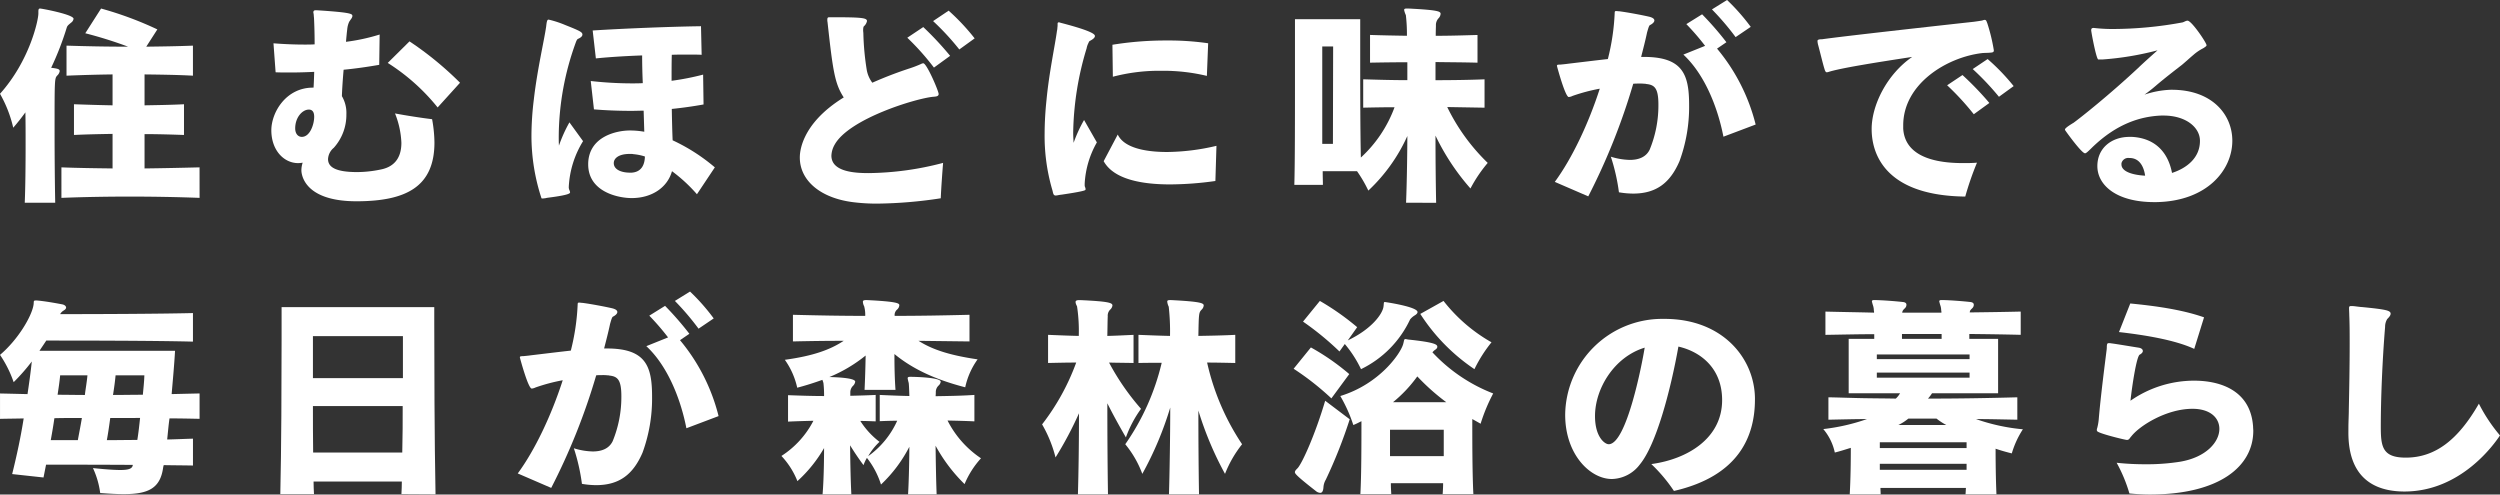
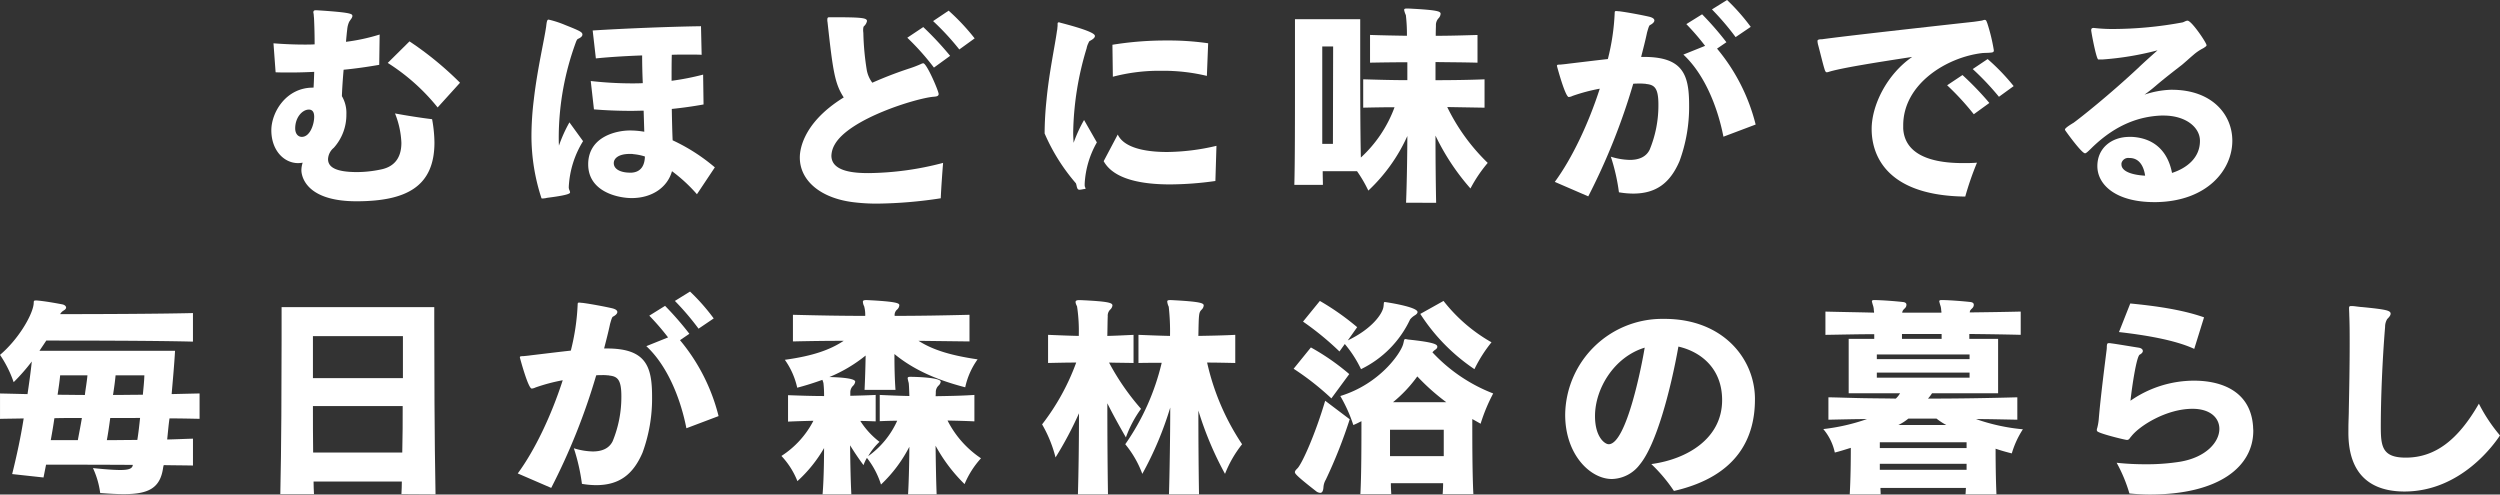
<svg xmlns="http://www.w3.org/2000/svg" width="523.06" height="103.469" viewBox="0 0 523.06 103.469">
  <rect x="0" y="0" width="523.06" height="103.469" fill="#333333" stroke="none" />
  <g id="グループ_473" data-name="グループ 473" transform="translate(1690 -589.531)">
-     <path id="パス_2857" data-name="パス 2857" d="M5.178,41.117c.134-3.344.179-7.763.179-12.089,0-2.362,0-4.728-.045-6.825q-1.205,1.674-2.544,3.214A26.041,26.041,0,0,0,0,18.319C6.2,11.408,8.031,2.931,8.031,1.5V1.146c0-.446.045-.666.357-.666.357,0,7,1.25,7,2.139a1.141,1.141,0,0,1-.491.8c-.577.491-.8.625-.937,1.071a62.319,62.319,0,0,1-3.255,8.388c1.518.175,1.785.312,1.785.714a1.629,1.629,0,0,1-.495.889c-.577.625-.577.67-.577,11.285,0,4.954.045,10.753.134,15.347Zm36.578-1.023c-4.772-.179-9.723-.268-14.633-.268-4.861,0-9.723.089-14.272.268V33.711c3.478.134,7.049.182,10.7.227V26.707c-2.678.048-5.4.093-8.075.227V20.506c2.678.093,5.352.179,8.075.227V14.265c-3.3.041-6.468.134-9.634.264V8.243c4.192.134,8.473.219,12.888.219a87.687,87.687,0,0,0-8.964-2.808L21.146.48A72.819,72.819,0,0,1,32.922,4.847L30.6,8.462c3.21-.045,6.468-.086,9.768-.219v6.286c-3.344-.179-6.825-.223-10.125-.264v6.468c2.674-.048,5.576-.089,8.254-.227v6.427c-2.678-.093-5.579-.179-8.254-.179v7.183c3.79-.045,7.807-.134,11.508-.227Z" transform="translate(-1690 590.836)" fill="#fff" />
    <path id="パス_2858" data-name="パス 2858" d="M37.836,12c-2.544.446-5.085.8-7.45,1.027-.179,2.094-.312,4.058-.357,5.527a6.957,6.957,0,0,1,.937,3.794,10.31,10.31,0,0,1-2.633,7.008,3.277,3.277,0,0,0-1.205,2.358c0,1.655,1.518,2.726,6.115,2.726a24.619,24.619,0,0,0,4.906-.539c2.317-.446,4.326-1.916,4.326-5.576a18.363,18.363,0,0,0-1.335-6.156c2.362.446,5.527.937,7.759,1.205a28.456,28.456,0,0,1,.491,4.865c0,9.184-5.8,12.308-16.325,12.308-11.2,0-11.512-5.888-11.512-6.468a5.089,5.089,0,0,1,.268-1.607,6.667,6.667,0,0,1-.937.093c-2.987,0-5.62-2.678-5.62-6.874,0-3.7,3.035-8.92,8.7-8.92H24.1c.045-.67.089-1.826.134-3.3q-2.745.134-5.088.134c-1.068,0-2.094,0-2.987-.045l-.446-6.063c2.232.175,4.419.264,6.468.264.714,0,1.428,0,2.142-.045,0-1.875-.045-3.835-.134-5.576-.045-.268-.045-.714-.089-.844,0-.093-.045-.182-.045-.272,0-.312.179-.446.491-.446h.179c6.915.446,7.495.718,7.495,1.161v.134a1.541,1.541,0,0,1-.268.536c-.134.179-.268.4-.4.58a5.01,5.01,0,0,0-.357,1.161c0,.089-.045.223-.045.357-.089.71-.179,1.648-.268,2.678A40.979,40.979,0,0,0,37.925,5.66ZM24.23,22.881c0-1.205-.536-1.518-1.116-1.518-1.339,0-2.857,1.607-2.857,3.928,0,1.157.625,1.782,1.384,1.782,1.741,0,2.589-2.674,2.589-4.192m25.829-1.964A42.628,42.628,0,0,0,39.618,11.6l4.553-4.508a69.181,69.181,0,0,1,10.571,8.655Z" transform="translate(-1648.494 591.095)" fill="#fff" />
    <path id="パス_2859" data-name="パス 2859" d="M40.689,26.531A20.03,20.03,0,0,0,37.7,36.076a1.538,1.538,0,0,0,.134.71,1.215,1.215,0,0,1,.134.45c0,.175,0,.536-4.508,1.112a4.967,4.967,0,0,0-.71.134c-.134,0-.357.045-.536.045a.334.334,0,0,1-.223-.045,41.869,41.869,0,0,1-2.1-13.115,63.347,63.347,0,0,1,.491-7.495c.714-6.286,2.187-12.49,2.589-15.347.045-.4.086-.71.134-.934.089-.312.134-.487.4-.487.041,0,.089.041.175.041a21.766,21.766,0,0,1,3.348,1.116c3.035,1.2,3.526,1.473,3.526,1.964,0,.312-.272.621-.9.893-.13.041-.264.219-.4.532A58.208,58.208,0,0,0,35.6,25.456c0,.718,0,1.387.045,2.012A29.478,29.478,0,0,1,37.836,22.6ZM64.513,37.638a32.686,32.686,0,0,0-5.219-4.821c-.982,3.482-4.285,5.624-8.432,5.624-2.812,0-9.1-1.294-9.1-7.052V31.21c.134-5.71,6.022-6.911,8.7-6.911a17.089,17.089,0,0,1,3.035.264l-.134-4.411c-.852,0-1.7.041-2.544.041-3.035,0-5.71-.134-7.852-.312l-.67-5.933a77.758,77.758,0,0,0,8.477.495c.8,0,1.607,0,2.41-.048-.089-2.053-.134-4.013-.134-5.8-3.66.134-7.138.357-9.682.625L42.7,3.377c6.249-.4,16.017-.8,22.663-.893L65.5,8.461c-.893-.045-1.919-.045-2.946-.045-1.068,0-2.139,0-3.3.045-.045,1.651-.045,3.482-.045,5.442a55.053,55.053,0,0,0,6.6-1.294l.089,6.245c-2.232.405-4.464.714-6.647.937.045,2.276.089,4.508.179,6.561a38.829,38.829,0,0,1,8.83,5.661ZM50.728,33.13c2.142-.086,2.857-1.607,2.9-3.389a11,11,0,0,0-2.41-.491,1.831,1.831,0,0,0-.491-.045h-.312c-2.232,0-3.3.893-3.3,1.919,0,1.335,1.521,2,3.437,2Z" transform="translate(-1608.698 592.533)" fill="#fff" />
    <path id="パス_2860" data-name="パス 2860" d="M51.993,1.979c5.977,0,7.049.138,7.049.8a1.943,1.943,0,0,1-.625,1.071c-.134.093-.179.491-.179.852,0,.264.045.491.045.625A55.75,55.75,0,0,0,59,13.045a6.3,6.3,0,0,0,1.157,2.633,82.386,82.386,0,0,1,7.9-3.031,23.506,23.506,0,0,0,2.321-.9,1,1,0,0,1,.446-.134c.714,0,3.21,5.8,3.21,6.427,0,.491-.532.532-1.112.577-3.571.312-17.664,4.594-20.655,10.039a5,5,0,0,0-.67,2.276c0,3.344,4.728,3.656,7.763,3.656A63.2,63.2,0,0,0,74.965,32.45c-.175,2.187-.4,5.312-.487,7.406a92.916,92.916,0,0,1-13.115,1.116,39.111,39.111,0,0,1-5.312-.312c-6.87-.889-11.062-4.594-11.062-9.325,0-.755,0-6.911,9.191-12.58C52.305,15.9,51.9,13.179,50.788,3.009a2.207,2.207,0,0,1-.045-.491c0-.539.179-.539.536-.539ZM73.05,12.513a52.551,52.551,0,0,0-5.576-6.249l3.344-2.232a66.353,66.353,0,0,1,5.62,6.022Zm5.308-3.794a53.4,53.4,0,0,0-5.486-5.936L76.126.6a44.733,44.733,0,0,1,5.442,5.8Z" transform="translate(-1567.648 591.16)" fill="#fff" />
-     <path id="パス_2861" data-name="パス 2861" d="M67.143,35.207a1.265,1.265,0,0,0,.048.446,1.391,1.391,0,0,1,.134.446c0,.089,0,.182-.045.223-.223.312-4.728.941-4.951.982a6.723,6.723,0,0,0-.852.138c-.134,0-.264.045-.353.045-.405,0-.495-.182-.625-.625a5.506,5.506,0,0,0-.182-.718A40.306,40.306,0,0,1,58.759,24.5a70.559,70.559,0,0,1,.4-7.049c.536-5.661,1.782-11.419,2.183-14.406a3.214,3.214,0,0,0,.089-.67,3.9,3.9,0,0,0,.045-.673V1.53c0-.134.048-.272.227-.272h.13a5.373,5.373,0,0,0,.625.179c6.468,1.7,6.825,2.366,6.825,2.678,0,.446-.67.807-.982.986-.134.041-.264.171-.353.443A3.949,3.949,0,0,0,67.545,6.7a63.647,63.647,0,0,0-2.808,17.53c0,.8.045,1.562.089,2.232a28.828,28.828,0,0,1,2.187-4.776l2.678,4.687a19.412,19.412,0,0,0-2.548,8.611Zm27.346-.759a69.572,69.572,0,0,1-9.5.714c-5.665,0-11.732-.975-13.874-4.862l2.946-5.576c1.246,2.682,5.486,3.656,10.3,3.656a46.285,46.285,0,0,0,10.352-1.291Zm-1.782-21.99A39.047,39.047,0,0,0,83.16,11.39a38.054,38.054,0,0,0-10.125,1.246l-.089-6.692a69.272,69.272,0,0,1,11.285-.893,57.829,57.829,0,0,1,8.745.58Z" transform="translate(-1530.2 592.952)" fill="#fff" />
+     <path id="パス_2861" data-name="パス 2861" d="M67.143,35.207a1.265,1.265,0,0,0,.048.446,1.391,1.391,0,0,1,.134.446a6.723,6.723,0,0,0-.852.138c-.134,0-.264.045-.353.045-.405,0-.495-.182-.625-.625a5.506,5.506,0,0,0-.182-.718A40.306,40.306,0,0,1,58.759,24.5a70.559,70.559,0,0,1,.4-7.049c.536-5.661,1.782-11.419,2.183-14.406a3.214,3.214,0,0,0,.089-.67,3.9,3.9,0,0,0,.045-.673V1.53c0-.134.048-.272.227-.272h.13a5.373,5.373,0,0,0,.625.179c6.468,1.7,6.825,2.366,6.825,2.678,0,.446-.67.807-.982.986-.134.041-.264.171-.353.443A3.949,3.949,0,0,0,67.545,6.7a63.647,63.647,0,0,0-2.808,17.53c0,.8.045,1.562.089,2.232a28.828,28.828,0,0,1,2.187-4.776l2.678,4.687a19.412,19.412,0,0,0-2.548,8.611Zm27.346-.759a69.572,69.572,0,0,1-9.5.714c-5.665,0-11.732-.975-13.874-4.862l2.946-5.576c1.246,2.682,5.486,3.656,10.3,3.656a46.285,46.285,0,0,0,10.352-1.291Zm-1.782-21.99A39.047,39.047,0,0,0,83.16,11.39a38.054,38.054,0,0,0-10.125,1.246l-.089-6.692a69.272,69.272,0,0,1,11.285-.893,57.829,57.829,0,0,1,8.745.58Z" transform="translate(-1530.2 592.952)" fill="#fff" />
    <path id="パス_2862" data-name="パス 2862" d="M96.183,41.119c.179-4.371.268-11.33.268-13.963a35.767,35.767,0,0,1-8.164,11.419,27.276,27.276,0,0,0-2.366-4.058H78.741c0,1.425.041,1.785.041,2.853H72.805c.134-4.5.134-14.674.134-22.838V2.711H86.59v7.406c0,6.465,0,15.7.134,21.544a26.789,26.789,0,0,0,7.049-10.526c-2.183,0-4.371.045-6.558.089V15.29c3.08.089,6.111.179,9.236.179V11.723c-2.589,0-5.219.041-7.807.086v-5.8c2.54.086,5.174.134,7.718.175a34.134,34.134,0,0,0-.223-4.326A4.585,4.585,0,0,1,95.781.791c0-.223.134-.312.58-.312h.268c6.156.312,6.781.58,6.781,1.116a1.479,1.479,0,0,1-.4.893,2.084,2.084,0,0,0-.58,1.559c0,.312-.041,1.03-.041,2.142,2.942,0,5.75-.089,8.741-.175v5.8c-2.991-.086-5.843-.086-8.789-.134v3.794c3.344,0,6.781-.045,10.262-.179v5.933l-7.807-.134a41.3,41.3,0,0,0,8.473,11.687,29.322,29.322,0,0,0-3.612,5.352,48.007,48.007,0,0,1-7.316-11.062c0,4.954.048,9.905.134,14.053ZM80.925,8.42H78.648V28.8H80.88Z" transform="translate(-1492 590.833)" fill="#fff" />
    <path id="パス_2863" data-name="パス 2863" d="M87.456,38.055c3.612-4.91,7.052-12.182,9.411-19.5a37.721,37.721,0,0,0-5.71,1.518,2.074,2.074,0,0,1-.759.223h-.045c-.755-.134-2.451-6.468-2.451-6.513a.252.252,0,0,1,.13-.223,2.577,2.577,0,0,1,.588-.045c.443-.045,1.023-.093,1.6-.179,2.633-.312,5.535-.67,8.339-.982a46.8,46.8,0,0,0,1.428-9.634c0-.272.048-.405.264-.405h.141c.13,0,.312.048.577.048,1.744.219,4.772.8,6.156,1.116.759.175,1.164.443,1.164.8,0,.312-.312.67-.941.982-.223.134-.443,1.071-.584,1.514-.353,1.7-.8,3.392-1.242,5.133h.577c8.116,0,9.459,3.66,9.459,10.035a32.9,32.9,0,0,1-2.009,11.776c-1.964,4.553-4.861,6.785-9.727,6.785a18.136,18.136,0,0,1-2.946-.272,40.755,40.755,0,0,0-1.692-7.447,14.248,14.248,0,0,0,3.973.67c1.83,0,3.392-.58,4.151-2.142a24.278,24.278,0,0,0,1.826-9.411c0-3.482-.807-4.147-2.541-4.33a1.013,1.013,0,0,0-.357-.045,8.641,8.641,0,0,0-1.12-.045c-.357,0-.8,0-1.25.045a133.39,133.39,0,0,1-9.407,23.556ZM122.74,28.6c-1.291-6.606-4.147-13.253-8.384-17.177l4.549-1.83a50.017,50.017,0,0,0-3.928-4.549l3.3-2.053a63.825,63.825,0,0,1,5.085,5.843l-1.96,1.339a39.769,39.769,0,0,1,8.079,15.883Zm2.548-20.833a54.909,54.909,0,0,0-4.951-5.8L123.5,0a43.057,43.057,0,0,1,4.954,5.62Z" transform="translate(-1452.156 589.531)" fill="#fff" />
    <path id="パス_2864" data-name="パス 2864" d="M120.165,23.864c.272,4.687,4.46,7.227,12.494,7.227.937,0,1.916,0,2.942-.089a62.511,62.511,0,0,0-2.455,7.093c-18.557-.219-19.584-10.884-19.584-14.138,0-4.91,3.124-11.378,8.477-15.079-7.584,1.157-15.168,2.366-17.575,3.165a1.132,1.132,0,0,1-.357.045c-.134-.045-.268-.179-.405-.67-.312-.937-1.023-3.924-1.335-5.04a3.665,3.665,0,0,1-.134-.8c0-.179,0-.4.982-.4,2.767-.4,13.115-1.607,31.762-3.66.625-.086,1.294-.179,1.737-.264a1.82,1.82,0,0,1,.539-.134c.045,0,.086.045.134.045.179.089.223.312.357.625a37.6,37.6,0,0,1,1.384,5.71c0,.4-.227.446-.807.491-.312.041-1.335.041-1.692.089-7.406.889-16.463,6.465-16.463,15.12Zm14.767-2.991a55.044,55.044,0,0,0-5.576-6.063l3.21-2.142a63.832,63.832,0,0,1,5.624,5.843Zm5.263-3.656a55.918,55.918,0,0,0-5.486-5.8l3.121-2.094a43.829,43.829,0,0,1,5.445,5.661Z" transform="translate(-1411.968 592.563)" fill="#fff" />
    <path id="パス_2865" data-name="パス 2865" d="M134.844,39.125c-8.031,0-11.914-3.612-11.914-7.536,0-3.79,2.991-6.111,6.7-6.111h.577c5.267.309,7.629,3.746,8.343,7.54,3.035-.982,5.844-3.124,5.844-6.692v-.048c0-2.719-2.853-5.263-7.625-5.263h-.491c-4.2.179-9.191,1.607-14.41,6.647-1.116,1.116-1.343,1.25-1.518,1.25-.714,0-4.017-4.594-4.151-4.821a.272.272,0,0,1-.041-.175c0-.357,1.782-1.384,1.782-1.384,1.428-1.027,7.45-5.8,13.517-11.467,1.25-1.2,2.767-2.54,4.062-3.7a62.46,62.46,0,0,1-11.557,1.919h-.844c-.446-.179-1.477-5.8-1.477-6.111,0-.357.134-.491.539-.491a33.732,33.732,0,0,0,3.835.223A80.707,80.707,0,0,0,140.777,1.52c.312-.086.666-.357,1.023-.357.852,0,3.973,4.638,3.973,5.129,0,.134-.045.227-.669.625A9.864,9.864,0,0,0,143,8.346c-.8.67-1.562,1.384-2.362,2.053-1.384,1.071-3.7,2.853-5.576,4.46-.67.58-1.521,1.25-2.276,1.782a19.207,19.207,0,0,1,5.486-1.023h.223c8.432,0,12.673,5.178,12.673,10.66,0,6.16-5.312,12.673-15.931,12.847Zm-5.267-9.232a1.45,1.45,0,0,0-1.607,1.116v.219c0,1.611,2.593,2.235,4.951,2.366-.175-1.294-.844-3.7-3.255-3.7Z" transform="translate(-1374.112 592.694)" fill="#fff" />
    <path id="パス_2866" data-name="パス 2866" d="M40.37,51.432c-1.826-.041-3.924-.041-6.115-.086a4.033,4.033,0,0,0-.134.577c-.621,4.33-3.165,5.49-8.246,5.49-1.432,0-3.035-.093-4.914-.227a17.794,17.794,0,0,0-1.514-5.219c2.633.268,4.464.4,5.713.4,1.964,0,2.54-.357,2.626-1.071-7.268-.045-14.849-.045-18.152-.045L9.1,53.932l-6.558-.714c1.027-4.151,1.785-7.714,2.41-11.642-1.7.045-3.3.045-4.951.089V36.356c1.96.041,3.79.089,5.754.134.309-2.1.67-4.6.893-6.825a41.225,41.225,0,0,1-3.794,4.326A23.86,23.86,0,0,0,0,28.281c3.79-3.214,6.6-8.031,7-10.393.134-.718-.089-.986.446-.986H7.76c1.562.134,3.615.495,5.222.8.532.089.844.4.844.673,0,.219-.179.446-.577.666a2.052,2.052,0,0,0-.67.714c7.227,0,20.339-.045,27.789-.223v5.977c-8.562-.223-24.8-.223-30.69-.223-.312.491-1.071,1.607-1.428,2.142H36.62c-.175,3.076-.446,5.933-.71,9.057,1.96-.045,3.924-.093,5.843-.134v5.308c-2.094-.045-4.237-.089-6.29-.089-.227,1.562-.316,2.853-.491,4.415,1.916-.041,3.746-.134,5.4-.175ZM16.282,46.124c.312-1.7.58-3.031.848-4.642-1.83,0-3.928,0-5.754.048-.223,1.562-.446,2.857-.759,4.594Zm-3.7-13.562c-.134,1.428-.312,2.544-.536,4.062,1.826,0,3.92.045,5.706.045.179-1.473.405-2.633.539-4.106Zm10.482,8.92c-.223,1.611-.4,2.946-.714,4.642,2.009,0,4.285-.045,6.379-.045.264-1.652.4-2.942.577-4.6Zm1.116-8.92c-.138,1.473-.312,2.633-.536,4.106,2.009,0,4.24-.045,6.241-.045.134-1.518.272-2.633.316-4.062Z" transform="translate(-1689.997 635.5)" fill="#fff" />
    <path id="パス_2867" data-name="パス 2867" d="M41.109,56.4c.041-.893.086-1.741.086-2.633H22.726c0,.852.045,1.785.089,2.633H15.767c.223-9.366.268-23.642.268-32.122v-7H47.979V20.62c0,7.272.041,24.892.264,35.823Zm.312-33.06H22.592v8.789H41.421ZM22.592,37.976c0,3.21,0,6.465.045,9.723H41.283c.089-3.344.089-6.554.089-9.723Z" transform="translate(-1647.12 636.514)" fill="#fff" />
    <path id="パス_2868" data-name="パス 2868" d="M29.123,54.455c3.612-4.91,7.049-12.182,9.411-19.5a37.479,37.479,0,0,0-5.71,1.518,2.141,2.141,0,0,1-.759.223h-.045c-.759-.134-2.455-6.468-2.455-6.513a.242.242,0,0,1,.134-.223,2.545,2.545,0,0,1,.58-.045c.446-.045,1.027-.093,1.607-.179,2.633-.312,5.531-.67,8.343-.982a47.057,47.057,0,0,0,1.428-9.634c0-.272.041-.405.264-.405h.138c.134,0,.312.048.577.048,1.741.219,4.776.8,6.16,1.116.755.175,1.161.443,1.161.8,0,.312-.312.67-.937.982-.223.134-.446,1.071-.584,1.514-.353,1.7-.8,3.392-1.246,5.133h.58c8.116,0,9.455,3.66,9.455,10.035a32.9,32.9,0,0,1-2,11.776c-1.964,4.553-4.861,6.785-9.727,6.785a18.1,18.1,0,0,1-2.946-.272,40.756,40.756,0,0,0-1.692-7.447,14.223,14.223,0,0,0,3.969.67c1.83,0,3.392-.58,4.151-2.142A24.278,24.278,0,0,0,50.8,38.3c0-3.482-.8-4.147-2.54-4.33a.993.993,0,0,0-.357-.045,8.609,8.609,0,0,0-1.116-.045c-.357,0-.8,0-1.25.045a133.135,133.135,0,0,1-9.414,23.556ZM64.407,45c-1.294-6.606-4.147-13.253-8.384-17.177l4.549-1.83a50.605,50.605,0,0,0-3.928-4.549l3.3-2.053a64.4,64.4,0,0,1,5.085,5.843l-1.96,1.339a39.8,39.8,0,0,1,8.071,15.883Zm2.544-20.833A54.954,54.954,0,0,0,62,18.36l3.169-1.96a42.514,42.514,0,0,1,4.954,5.62Z" transform="translate(-1610.797 634.132)" fill="#fff" />
    <path id="パス_2869" data-name="パス 2869" d="M70.452,57.52c.179-2.991.268-7.763.268-9.95a29.057,29.057,0,0,1-5.933,7.9,17.5,17.5,0,0,0-2.942-5.576,8.606,8.606,0,0,0-.714,1.518c-1.071-1.425-2.009-2.853-2.812-4.151.045,3.124.089,6.825.268,10.262H52.565c.312-3.656.312-9.232.312-9.682A28.581,28.581,0,0,1,47.3,54.757a16.586,16.586,0,0,0-3.344-5.267,19.159,19.159,0,0,0,6.692-7.361c-1.741.045-3.571.093-5.308.179V36.776c2.5.089,5.04.179,7.54.179a22.607,22.607,0,0,0-.134-2.723,5.752,5.752,0,0,0-.223-.666c-1.607.58-3.392,1.157-5.263,1.648a16,16,0,0,0-2.589-5.84c5.8-.8,9.414-2.053,12.312-3.973-3.522,0-7.049.045-10.619.13V19.956c5.178.134,10.173.227,15.124.227a6.858,6.858,0,0,0-.223-2.009A2.263,2.263,0,0,1,61,17.192c0-.179.175-.312.621-.312h.268c6.29.312,6.736.67,6.736,1.071a1.324,1.324,0,0,1-.446.893,1.5,1.5,0,0,0-.532,1.339c5.129,0,10.259-.093,15.656-.227v5.576l-10.66-.13c2.942,1.871,6.6,3.035,12.356,3.88a15.65,15.65,0,0,0-2.589,5.843c-6.379-1.648-11.062-3.88-14.811-6.959,0,2.459.048,5.129.223,7.495H61.351c.093-2,.182-4.594.223-7.183a30.575,30.575,0,0,1-7.581,4.5c5.219.134,5.4.759,5.4.986a1.511,1.511,0,0,1-.4.8,1.894,1.894,0,0,0-.625,1.38v.759c1.741-.045,3.482-.086,5.308-.179v5.531c-1.027-.041-2.187-.089-3.214-.089a16.943,16.943,0,0,0,4.017,4.374,12.614,12.614,0,0,0-2.366,2.991,18.277,18.277,0,0,0,6.067-7.409c-1.205,0-2.5.045-3.656.093v-5.49c2.009.093,4.1.179,6.2.223-.045-1.428-.089-2.41-.134-2.723a8.7,8.7,0,0,1-.223-.978c0-.223.134-.312.536-.312h.179c.357,0,6.2.089,6.2,1.027a1.342,1.342,0,0,1-.446.8,1.848,1.848,0,0,0-.58,1.38,7.888,7.888,0,0,1-.045.848c2.767-.045,5.531-.089,8.12-.268v5.531c-1.785-.089-3.746-.134-5.62-.175a20.775,20.775,0,0,0,7,7.9,18.746,18.746,0,0,0-3.437,5.4,33.773,33.773,0,0,1-6.067-8.031c.045,3.076.089,6.732.223,10.169Z" transform="translate(-1570.463 635.437)" fill="#fff" />
    <path id="パス_2870" data-name="パス 2870" d="M66.112,57.52c.134-4.5.223-10.794.223-16.954A76.093,76.093,0,0,1,61.429,49.8a26.777,26.777,0,0,0-2.812-6.915,47.765,47.765,0,0,0,7.138-12.937c-1.964,0-3.88.048-5.888.089V24.152c2.228.089,4.326.179,6.424.223a34.592,34.592,0,0,0-.357-6.156c-.045-.138-.134-.268-.179-.4a1.543,1.543,0,0,1-.134-.536c0-.268.223-.4.759-.4H66.6c5.754.268,6.736.536,6.736,1.116a1.393,1.393,0,0,1-.491.893,1.768,1.768,0,0,0-.491,1.38c-.045.852-.045,2.232-.089,4.106,1.875-.045,3.522-.134,5.486-.223V30.04C75.928,30,74.41,30,72.625,29.951a50.571,50.571,0,0,0,6.692,9.678,23.789,23.789,0,0,0-3.165,5.981c-1.473-2.544-2.767-4.906-3.883-7.138,0,6.558.045,13.558.134,19.048Zm19.048,0c.134-4.058.268-12.8.268-18.155a70.859,70.859,0,0,1-5.843,13.874,21.436,21.436,0,0,0-3.567-6.2A49.641,49.641,0,0,0,83.642,30c-1.562,0-3.255,0-4.861.041V24.152c2.273.089,4.46.179,6.6.223a46.551,46.551,0,0,0-.268-6.111,3.107,3.107,0,0,1-.312-1.071c0-.223.134-.312.58-.312h.268c6.067.312,6.781.625,6.781,1.116a1.324,1.324,0,0,1-.446.893c-.58.621-.58.8-.67,5.486,2.5-.045,5.085-.089,7.718-.223V30.04c-1.964-.041-4.058-.089-5.888-.089a50.509,50.509,0,0,0,7.316,17.088,24,24,0,0,0-3.571,6.2A69.98,69.98,0,0,1,91.316,39.99c0,6.022.045,12.353.134,17.53Z" transform="translate(-1530.586 635.437)" fill="#fff" />
    <path id="パス_2871" data-name="パス 2871" d="M80.663,37.315a56.639,56.639,0,0,0-7.9-6.2l3.615-4.46a48.4,48.4,0,0,1,8.027,5.576ZM84.5,41.686a102.3,102.3,0,0,1-5,12.628,3.563,3.563,0,0,0-.491,1.514c-.045.852-.268,1.25-.67,1.25a1.516,1.516,0,0,1-.893-.357c-4.237-3.3-4.415-3.7-4.415-3.969s.223-.491.58-.852c1.027-1.157,3.746-7.268,5.754-14.094ZM82.355,27.5a61.13,61.13,0,0,0-7.625-6.249l3.522-4.326a53.537,53.537,0,0,1,7.807,5.49L84.1,25.182c5.04-2.41,7.183-5.49,7.45-6.959.134-.8,0-1.071.312-1.071.045,0,6.825.982,6.825,2.1,0,.223-.179.443-.536.67a3.656,3.656,0,0,0-1.027.889A21.864,21.864,0,0,1,86.863,31.2a24.481,24.481,0,0,0-3.392-5.263Zm21.592,29.842c.048-.714.093-1.469.093-2.276H93.108c0,.807.045,1.611.089,2.276H86.729c.223-3.969.223-10.887.223-15.254-.536.264-1.116.577-1.7.8a30.987,30.987,0,0,0-2.723-6.067c8.3-2.544,12.673-9.009,13.16-10.884.223-.8.138-1.03.491-1.03.089,0,.268.048.536.093,5.535.58,6.111,1.023,6.111,1.514,0,.227-.134.446-.577.718a3.889,3.889,0,0,0-.446.446,34.272,34.272,0,0,0,12.714,8.607,36.31,36.31,0,0,0-2.633,6.334c-.625-.357-1.161-.666-1.741-.978,0,4.281,0,11.419.227,15.7Zm.227-13.472H92.93V49.4h11.244Zm.532-5.754a45.575,45.575,0,0,1-6.067-5.4,28.158,28.158,0,0,1-5.085,5.4Zm-.58-21.191a33.948,33.948,0,0,0,10.039,8.655,28.947,28.947,0,0,0-3.571,5.62,40,40,0,0,1-11.33-11.557Z" transform="translate(-1492.106 635.568)" fill="#fff" />
    <path id="パス_2872" data-name="パス 2872" d="M127.743,34.8c0,7.674-3.344,16.017-16.95,19.141a32.975,32.975,0,0,0-4.731-5.624c7.365-.982,14.815-5.263,14.815-13.383,0-6.647-4.463-10.125-9.146-11.2-1.652,9.236-4.642,20.525-8.075,24.672a7.527,7.527,0,0,1-5.847,3.035c-4.545,0-9.768-5.133-9.768-13.431a20.294,20.294,0,0,1,20.123-20.071h.666c12.267,0,18.914,8.384,18.914,16.772ZM104.681,23.958c-6.427,1.96-10.4,8.607-10.4,14.32,0,4.46,2.1,5.888,2.857,5.888,3.79,0,7.045-17.177,7.491-19.944Z" transform="translate(-1450.567 638.309)" fill="#fff" />
    <path id="パス_2873" data-name="パス 2873" d="M132.316,57.519c.045-.446.045-.893.089-1.335H114.518c0,.443.045.889.045,1.335H108.09c.179-3.124.227-6.732.227-9.723-1.027.312-2.236.71-3.348.982a11.232,11.232,0,0,0-2.41-4.91,41.7,41.7,0,0,0,9.146-2.094c-2.5,0-5.531.086-8.075.134V37.221c2.41.045,4.772.134,7.138.179s4.687.048,6.959.093a4.6,4.6,0,0,0,.893-1.116h-10.75V25h5.349v-.982c-3.389,0-6.777.089-10.214.138V19.289c3.437.089,6.825.134,10.173.223a1.673,1.673,0,0,0-.045-.491,3.423,3.423,0,0,0-.134-.893,9.444,9.444,0,0,1-.272-.978c0-.182.138-.272.45-.272h.312c1.737.045,4.058.223,5.665.4.58.048.8.268.8.58a.978.978,0,0,1-.312.718c-.405.4-.491.487-.58.934h8.209a1.674,1.674,0,0,0-.045-.491,3.423,3.423,0,0,0-.134-.893,9.443,9.443,0,0,1-.272-.978c0-.182.138-.272.45-.272h.353c1.7.045,4.017.223,5.624.4.577.048.8.268.8.58a.978.978,0,0,1-.312.718c-.405.4-.491.487-.539.889,3.482-.045,7.008-.089,10.668-.179v4.865c-3.66-.093-7.231-.138-10.753-.179V25h6.022V36.377H125.312a9.263,9.263,0,0,1-.848,1.116c6.111,0,12.178-.093,18.691-.272v4.687c-2.764-.048-5.933-.134-8.652-.134a40.448,40.448,0,0,0,9.816,2.139A18.93,18.93,0,0,0,142,48.957c-1.116-.272-2.366-.625-3.392-.982,0,2.9.045,6.42.179,9.544Zm.848-29.262H113.759v.982h19.405Zm0,3.79H113.759v1.071h19.405Zm-.625,14.588H114.384v1.205h18.155Zm0,4.5H114.384v1.25h18.155Zm-12.182-9.459a10.456,10.456,0,0,1-2.094,1.343H128.3a12.739,12.739,0,0,1-2.053-1.343Zm6.959-17.705h-8.295V25h8.295Z" transform="translate(-1411.082 635.435)" fill="#fff" />
    <path id="パス_2874" data-name="パス 2874" d="M122.09,50.395a55.272,55.272,0,0,0,5.929.312,44.105,44.105,0,0,0,7.365-.532c5.486-.937,8.205-4.151,8.205-6.87,0-2.276-1.875-4.2-5.62-4.2-5.442,0-11.062,3.526-12.8,5.758-.179.179-.268.357-.357.443a.643.643,0,0,1-.58.312c-.357,0-5.844-1.335-6.2-1.826-.045-.093-.086-.134-.086-.227a1.284,1.284,0,0,1,.086-.443,10.906,10.906,0,0,0,.312-1.741c.4-4.862,1.339-12.044,1.648-14.544a5.289,5.289,0,0,0,.048-.8c.045-.532.086-.666.446-.666a2.421,2.421,0,0,1,.491.041c1.116.138,4.5.714,5.71.9.577.086.889.353.889.71,0,.227-.219.536-.666.759-.67.446-1.607,6.692-1.919,9.637a23.288,23.288,0,0,1,13.294-4.2c5.669,0,11.869,2.142,12.36,9.637,0,.312.041.58.041.844,0,7.409-7,13.338-21.681,13.338-1.335,0-2.764-.086-4.237-.219a31.286,31.286,0,0,0-2.674-6.427m16.236-23.82c-4.106-1.919-10.66-2.942-15.745-3.522l2.362-5.981c5.04.491,10.75,1.25,15.436,2.9Z" transform="translate(-1369.244 635.957)" fill="#fff" />
    <path id="パス_2875" data-name="パス 2875" d="M132.1,42.732c0-1.339.086-2.633.086-3.883.093-4.553.179-9.232.179-13.7,0-2.049,0-4.058-.085-6.022,0-.491-.045-1.027-.045-1.518,0-.357.179-.4.491-.4.669,0,1.469.179,2.273.219,5,.491,5.933.718,5.933,1.384,0,.4-.4.8-.71,1.116a3.089,3.089,0,0,0-.446,1.648c-.584,7.1-.9,15.172-.9,20.789,0,4.2.272,6.561,5.222,6.561,6.111,0,10.928-3.656,15.3-11.285a34.094,34.094,0,0,0,4.415,6.643c-1.071,1.611-8.075,11.732-19.985,11.732-6.6,0-11.732-3.121-11.732-12.308Z" transform="translate(-1330.756 636.351)" fill="#fff" />
    <rect id="長方形_129" data-name="長方形 129" width="523.06" height="103.468" transform="translate(-1690 589.532)" fill="none" />
  </g>
</svg>